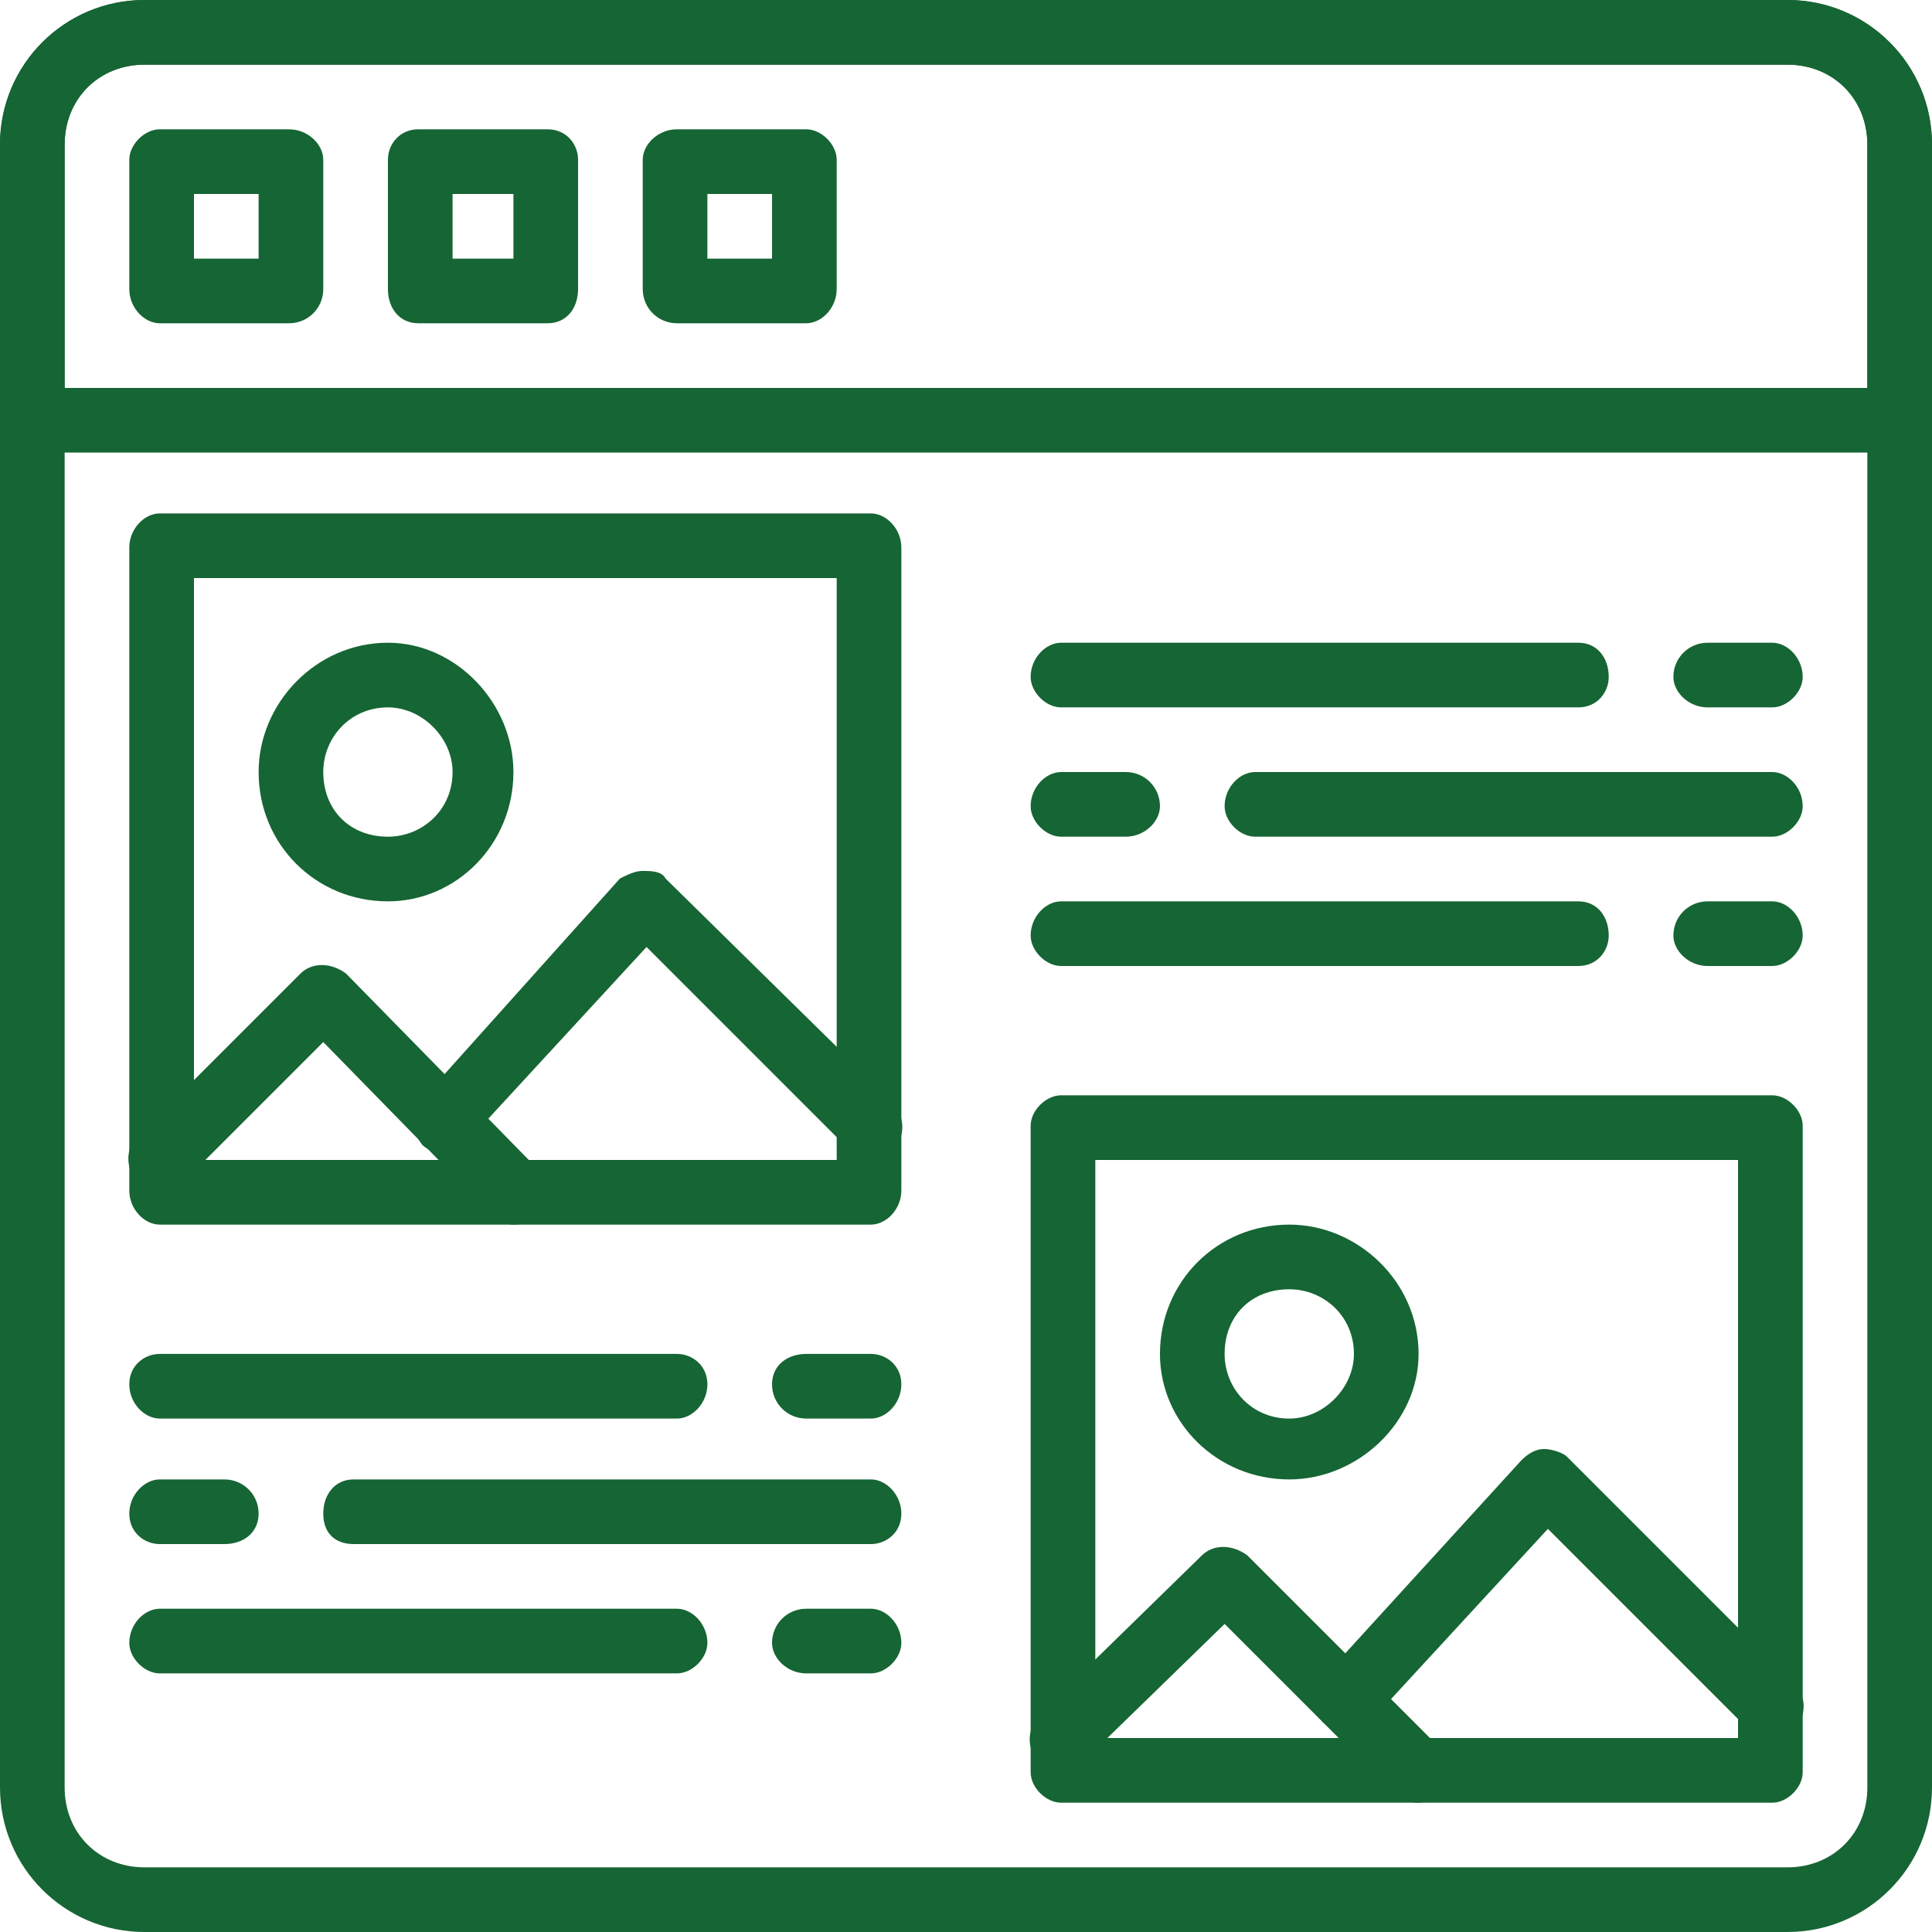
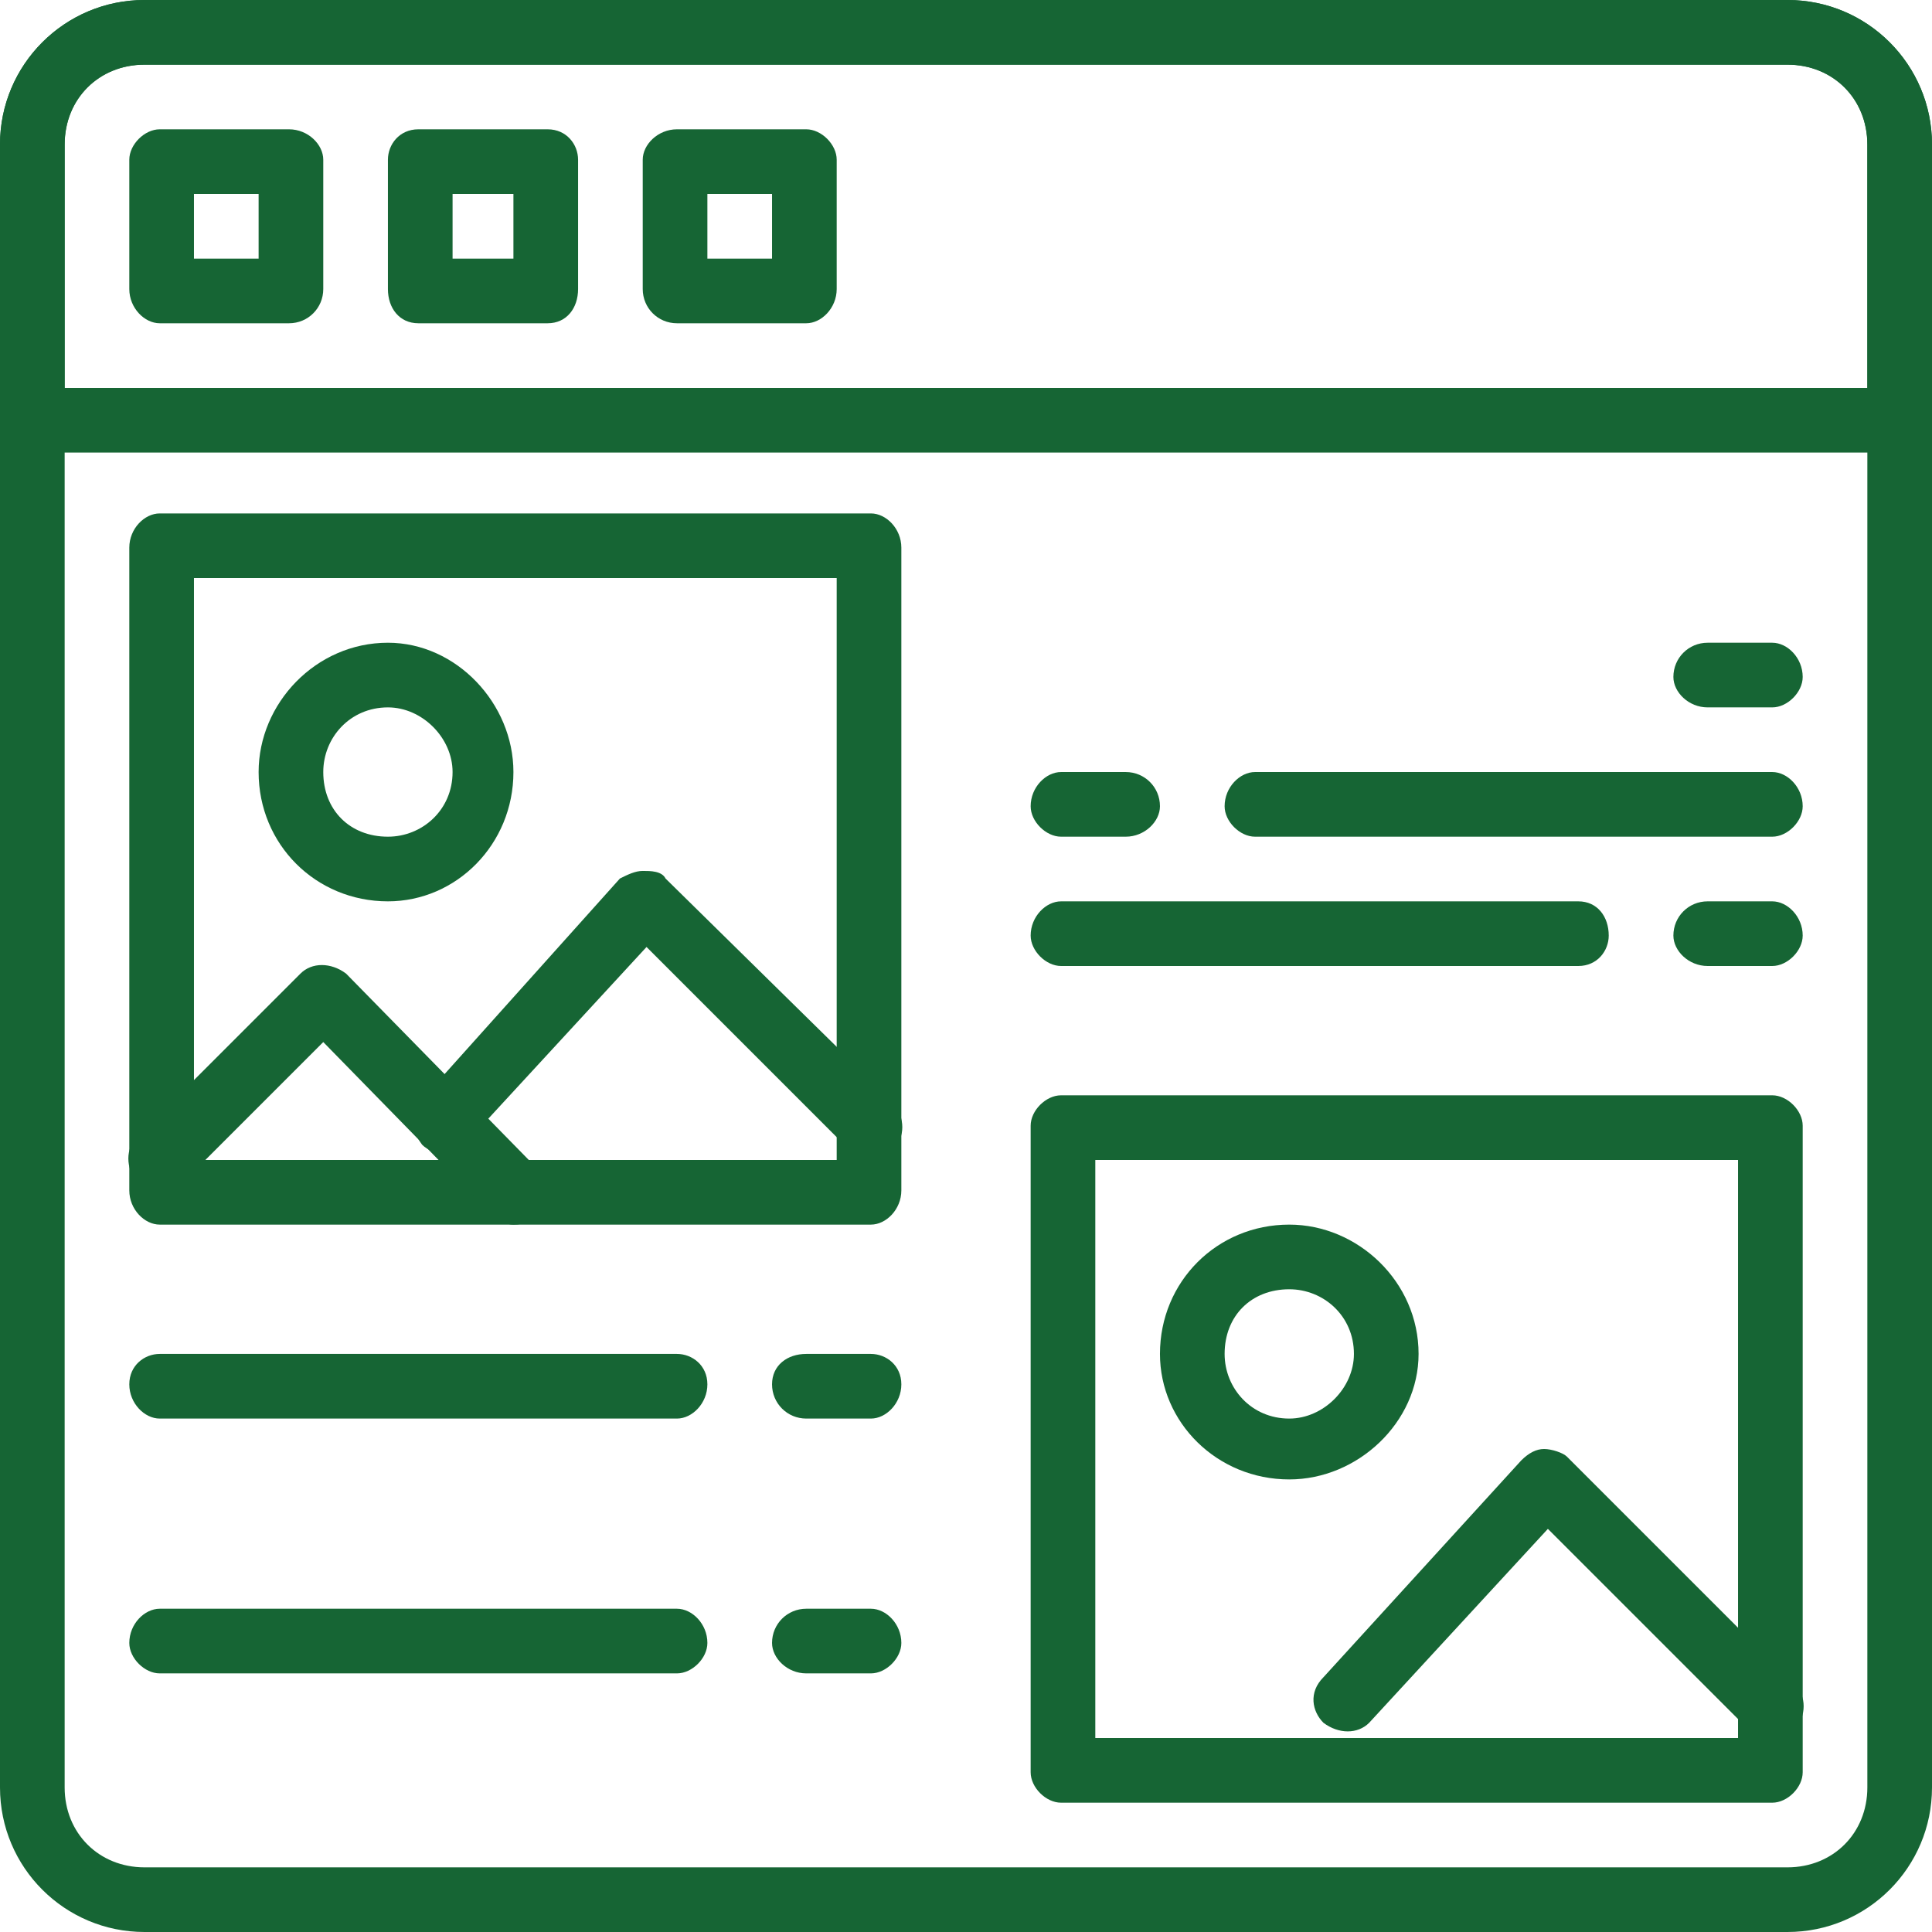
<svg xmlns="http://www.w3.org/2000/svg" xml:space="preserve" width="5.08mm" height="5.08mm" version="1.1" style="shape-rendering:geometricPrecision; text-rendering:geometricPrecision; image-rendering:optimizeQuality; fill-rule:evenodd; clip-rule:evenodd" viewBox="0 0 508 508">
  <defs>
    <style type="text/css">
   
    .fil0 {fill:#166534}
   
  </style>
  </defs>
  <g id="Layer_x0020_1">
    <g id="_1824731860880">
      <path class="fil0" d="M470 508l-432 0c-21,0 -38,-17 -38,-38l0 -432c0,-21 17,-38 38,-38l432 0c21,0 38,17 38,38l0 432c0,21 -17,38 -38,38l0 0zm-432 -491c-12,0 -21,9 -21,21l0 432c0,12 9,21 21,21l432 0c12,0 21,-9 21,-21l0 -432c0,-12 -9,-21 -21,-21l-432 0z" />
      <path class="fil0" d="M76 85l-34 0c-4,0 -8,-4 -8,-9l0 -34c0,-4 4,-8 8,-8l34 0c5,0 9,4 9,8l0 34c0,5 -4,9 -9,9l0 0zm-25 -17l17 0 0 -17 -17 0 0 17z" />
      <path class="fil0" d="M144 85l-34 0c-5,0 -8,-4 -8,-9l0 -34c0,-4 3,-8 8,-8l34 0c5,0 8,4 8,8l0 34c0,5 -3,9 -8,9l0 0zm-25 -17l16 0 0 -17 -16 0 0 17z" />
      <path class="fil0" d="M212 85l-34 0c-5,0 -9,-4 -9,-9l0 -34c0,-4 4,-8 9,-8l34 0c4,0 8,4 8,8l0 34c0,5 -4,9 -8,9l0 0zm-26 -17l17 0 0 -17 -17 0 0 17z" />
      <path class="fil0" d="M500 119l-492 0c-4,0 -8,-4 -8,-9l0 -72c0,-21 17,-38 38,-38l432 0c21,0 38,17 38,38l0 72c0,5 -4,9 -8,9l0 0zm-483 -17l474 0 0 -64c0,-12 -9,-21 -21,-21l-432 0c-12,0 -21,9 -21,21l0 64z" />
      <path class="fil0" d="M229 322l-187 0c-4,0 -8,-4 -8,-9l0 -169c0,-5 4,-9 8,-9l187 0c4,0 8,4 8,9l0 169c0,5 -4,9 -8,9l0 0zm-178 -17l169 0 0 -153 -169 0 0 153z" />
      <path class="fil0" d="M135 322c-2,0 -4,-1 -6,-3l-44 -45 -37 37c-3,3 -8,3 -12,0 -3,-4 -3,-9 0,-12l43 -43c3,-3 8,-3 12,0l50 51c4,4 4,9 0,12 -1,2 -3,3 -6,3l0 0z" />
      <path class="fil0" d="M102 237c-19,0 -34,-15 -34,-34 0,-18 15,-34 34,-34 18,0 33,16 33,34 0,19 -15,34 -33,34zm0 -51c-10,0 -17,8 -17,17 0,10 7,17 17,17 9,0 17,-7 17,-17 0,-9 -8,-17 -17,-17z" />
      <path class="fil0" d="M229 305c-3,0 -5,-1 -6,-3l-53 -53 -47 51c-3,4 -9,4 -12,1 -3,-4 -4,-9 0,-12l52 -58c2,-1 4,-2 6,-2 2,0 5,0 6,2l60 59c3,4 3,9 0,12 -2,2 -4,3 -6,3l0 0z" />
      <path class="fil0" d="M466 474l-187 0c-4,0 -8,-4 -8,-8l0 -170c0,-4 4,-8 8,-8l187 0c4,0 8,4 8,8l0 170c0,4 -4,8 -8,8l0 0zm-178 -17l169 0 0 -152 -169 0 0 152z" />
-       <path class="fil0" d="M373 474c-3,0 -5,-1 -6,-2l-45 -45 -37 36c-3,4 -8,4 -12,0 -3,-3 -3,-8 0,-12l43 -42c3,-3 8,-3 12,0l51 51c3,3 3,8 0,12 -2,1 -4,2 -6,2l0 0z" />
      <path class="fil0" d="M339 389c-19,0 -34,-15 -34,-33 0,-19 15,-34 34,-34 18,0 34,15 34,34 0,18 -16,33 -34,33zm0 -50c-10,0 -17,7 -17,17 0,9 7,17 17,17 9,0 17,-8 17,-17 0,-10 -8,-17 -17,-17z" />
      <path class="fil0" d="M466 457c-2,0 -5,-1 -6,-2l-53 -53 -47 51c-3,3 -8,3 -12,0 -3,-3 -4,-8 0,-12l52 -57c2,-2 4,-3 6,-3 2,0 5,1 6,2l60 60c3,3 3,8 0,12 -2,1 -4,2 -6,2l0 0z" />
-       <path class="fil0" d="M415 186l-136 0c-4,0 -8,-4 -8,-8 0,-5 4,-9 8,-9l136 0c5,0 8,4 8,9 0,4 -3,8 -8,8z" />
      <path class="fil0" d="M466 186l-17 0c-5,0 -9,-4 -9,-8 0,-5 4,-9 9,-9l17 0c4,0 8,4 8,9 0,4 -4,8 -8,8z" />
      <path class="fil0" d="M415 254l-136 0c-4,0 -8,-4 -8,-8 0,-5 4,-9 8,-9l136 0c5,0 8,4 8,9 0,4 -3,8 -8,8z" />
      <path class="fil0" d="M466 254l-17 0c-5,0 -9,-4 -9,-8 0,-5 4,-9 9,-9l17 0c4,0 8,4 8,9 0,4 -4,8 -8,8z" />
      <path class="fil0" d="M466 220l-136 0c-4,0 -8,-4 -8,-8 0,-5 4,-9 8,-9l136 0c4,0 8,4 8,9 0,4 -4,8 -8,8z" />
      <path class="fil0" d="M296 220l-17 0c-4,0 -8,-4 -8,-8 0,-5 4,-9 8,-9l17 0c5,0 9,4 9,9 0,4 -4,8 -9,8z" />
      <path class="fil0" d="M178 373l-136 0c-4,0 -8,-4 -8,-9 0,-5 4,-8 8,-8l136 0c4,0 8,3 8,8 0,5 -4,9 -8,9z" />
      <path class="fil0" d="M229 373l-17 0c-5,0 -9,-4 -9,-9 0,-5 4,-8 9,-8l17 0c4,0 8,3 8,8 0,5 -4,9 -8,9z" />
      <path class="fil0" d="M178 440l-136 0c-4,0 -8,-4 -8,-8 0,-5 4,-9 8,-9l136 0c4,0 8,4 8,9 0,4 -4,8 -8,8l0 0z" />
      <path class="fil0" d="M229 440l-17 0c-5,0 -9,-4 -9,-8 0,-5 4,-9 9,-9l17 0c4,0 8,4 8,9 0,4 -4,8 -8,8l0 0z" />
-       <path class="fil0" d="M229 406l-136 0c-5,0 -8,-3 -8,-8 0,-5 3,-9 8,-9l136 0c4,0 8,4 8,9 0,5 -4,8 -8,8z" />
-       <path class="fil0" d="M59 406l-17 0c-4,0 -8,-3 -8,-8 0,-5 4,-9 8,-9l17 0c5,0 9,4 9,9 0,5 -4,8 -9,8z" />
    </g>
  </g>
</svg>